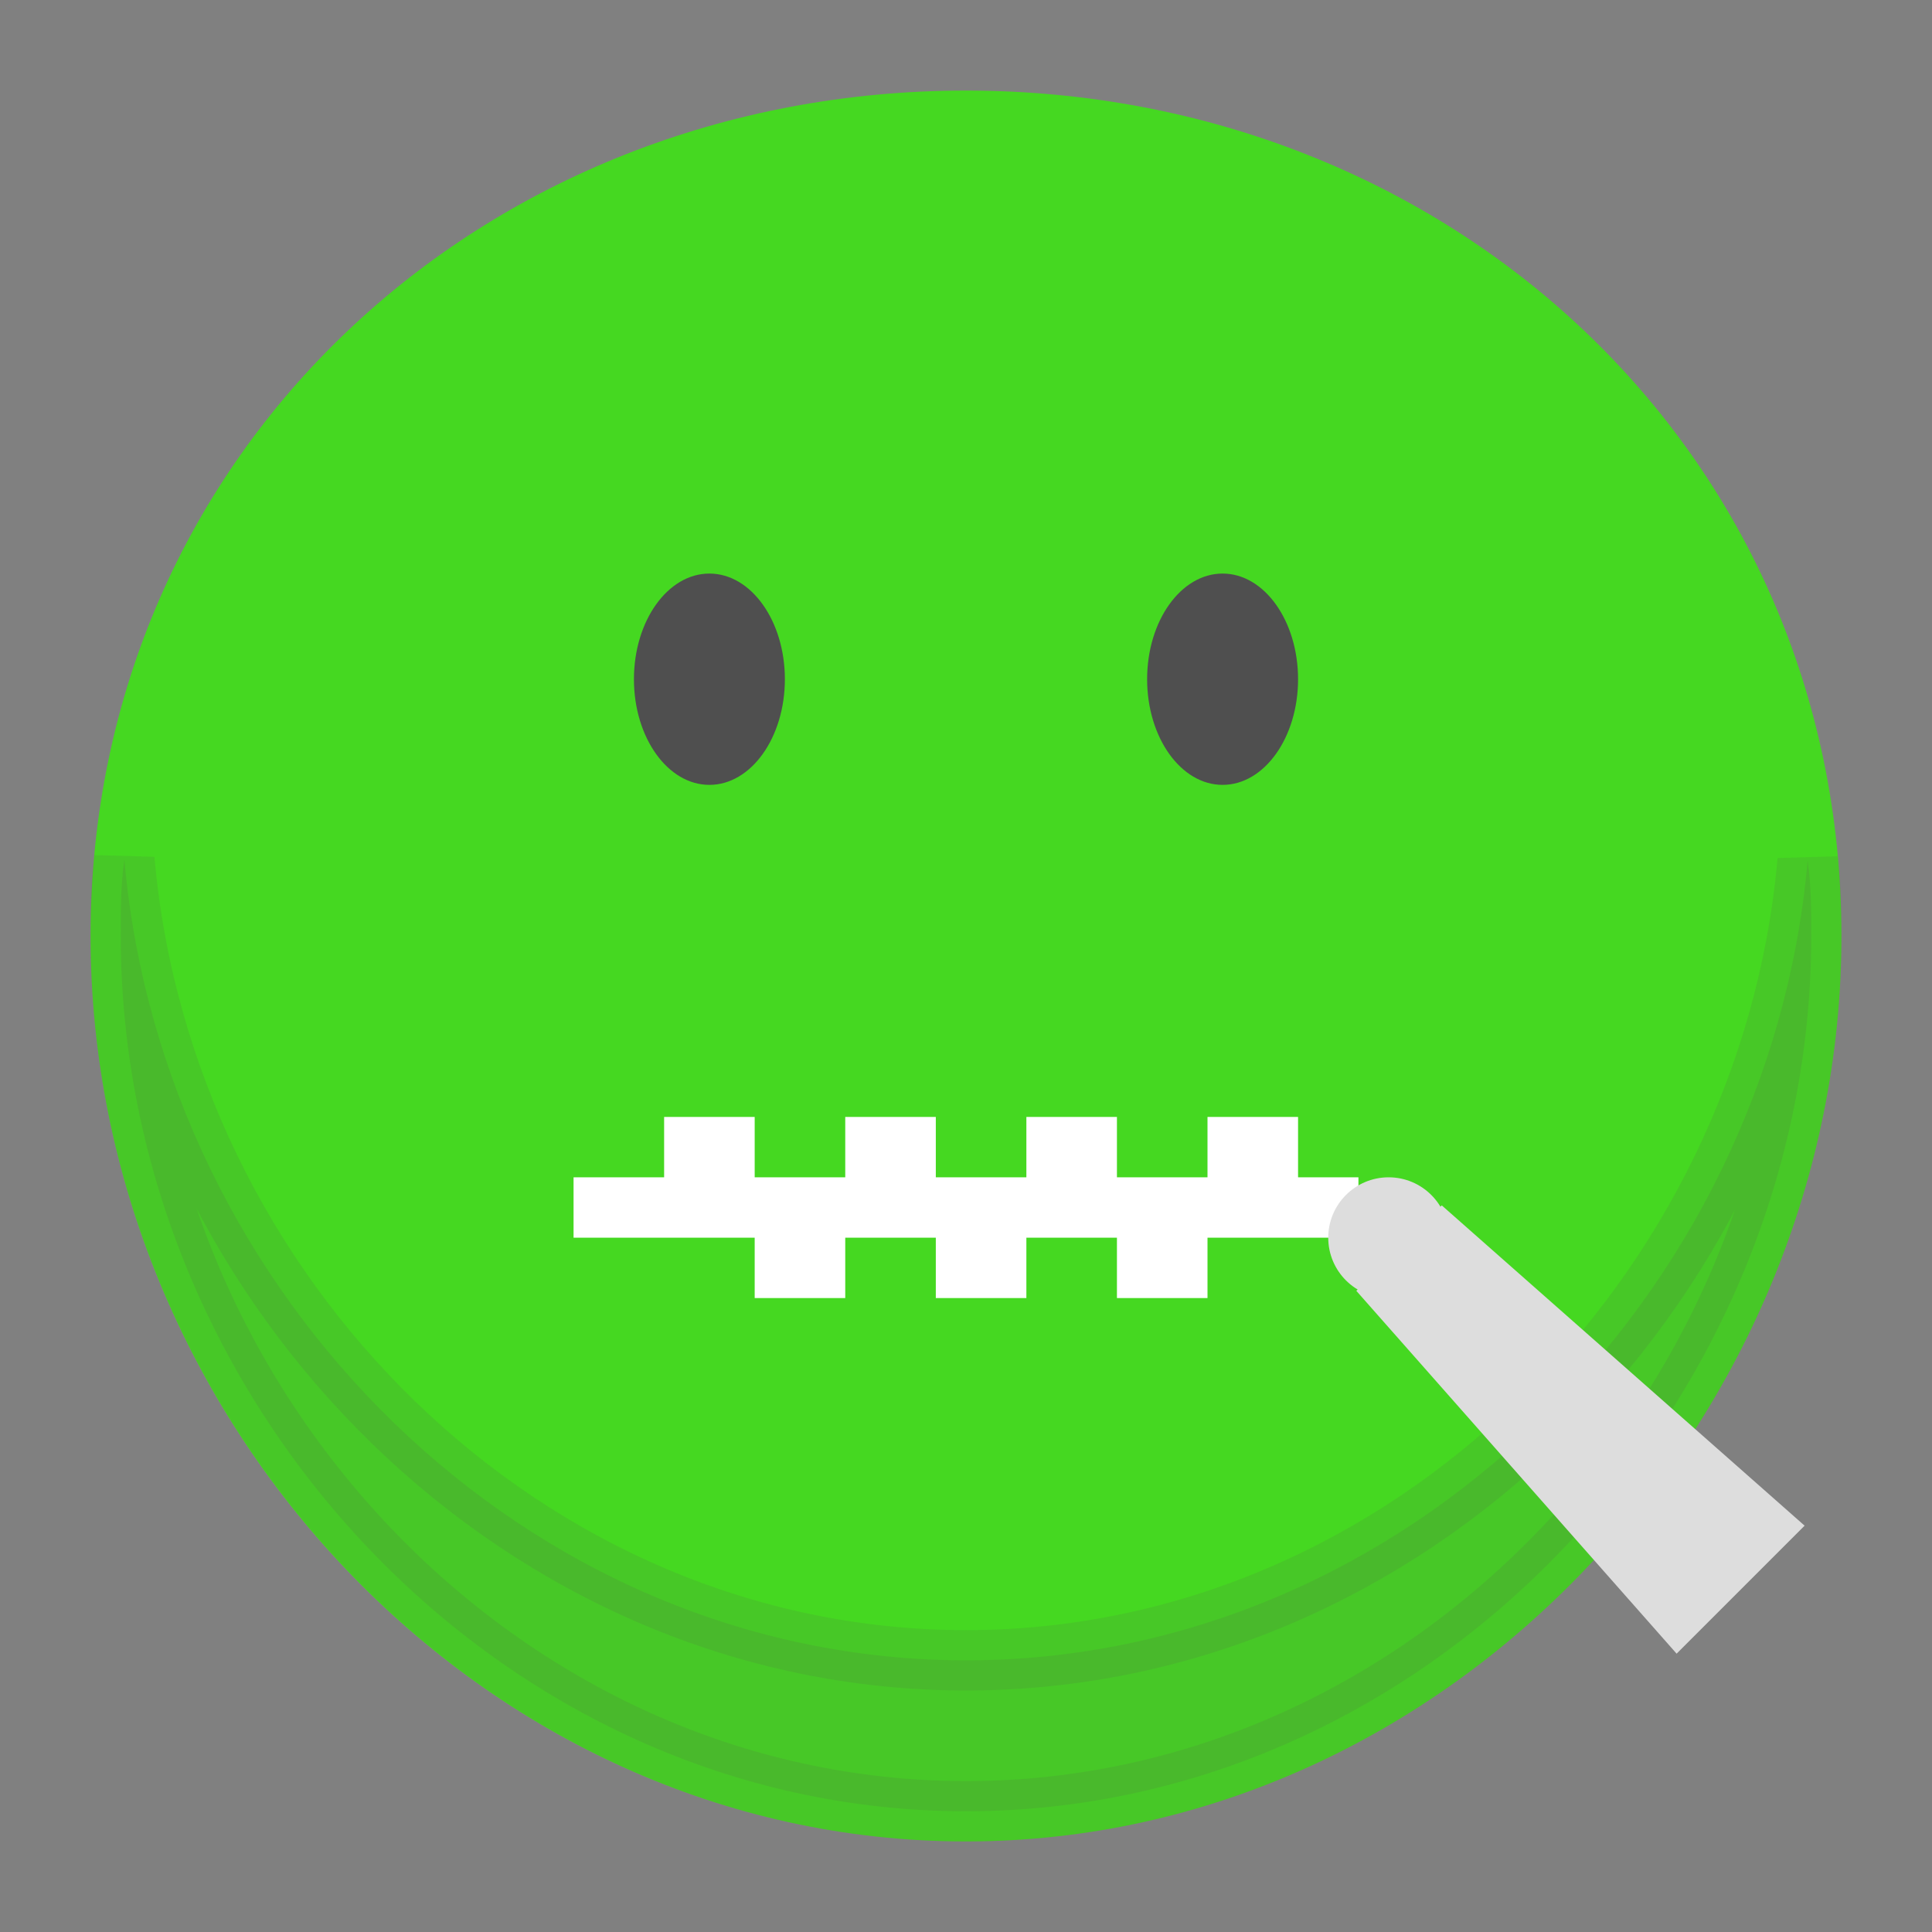
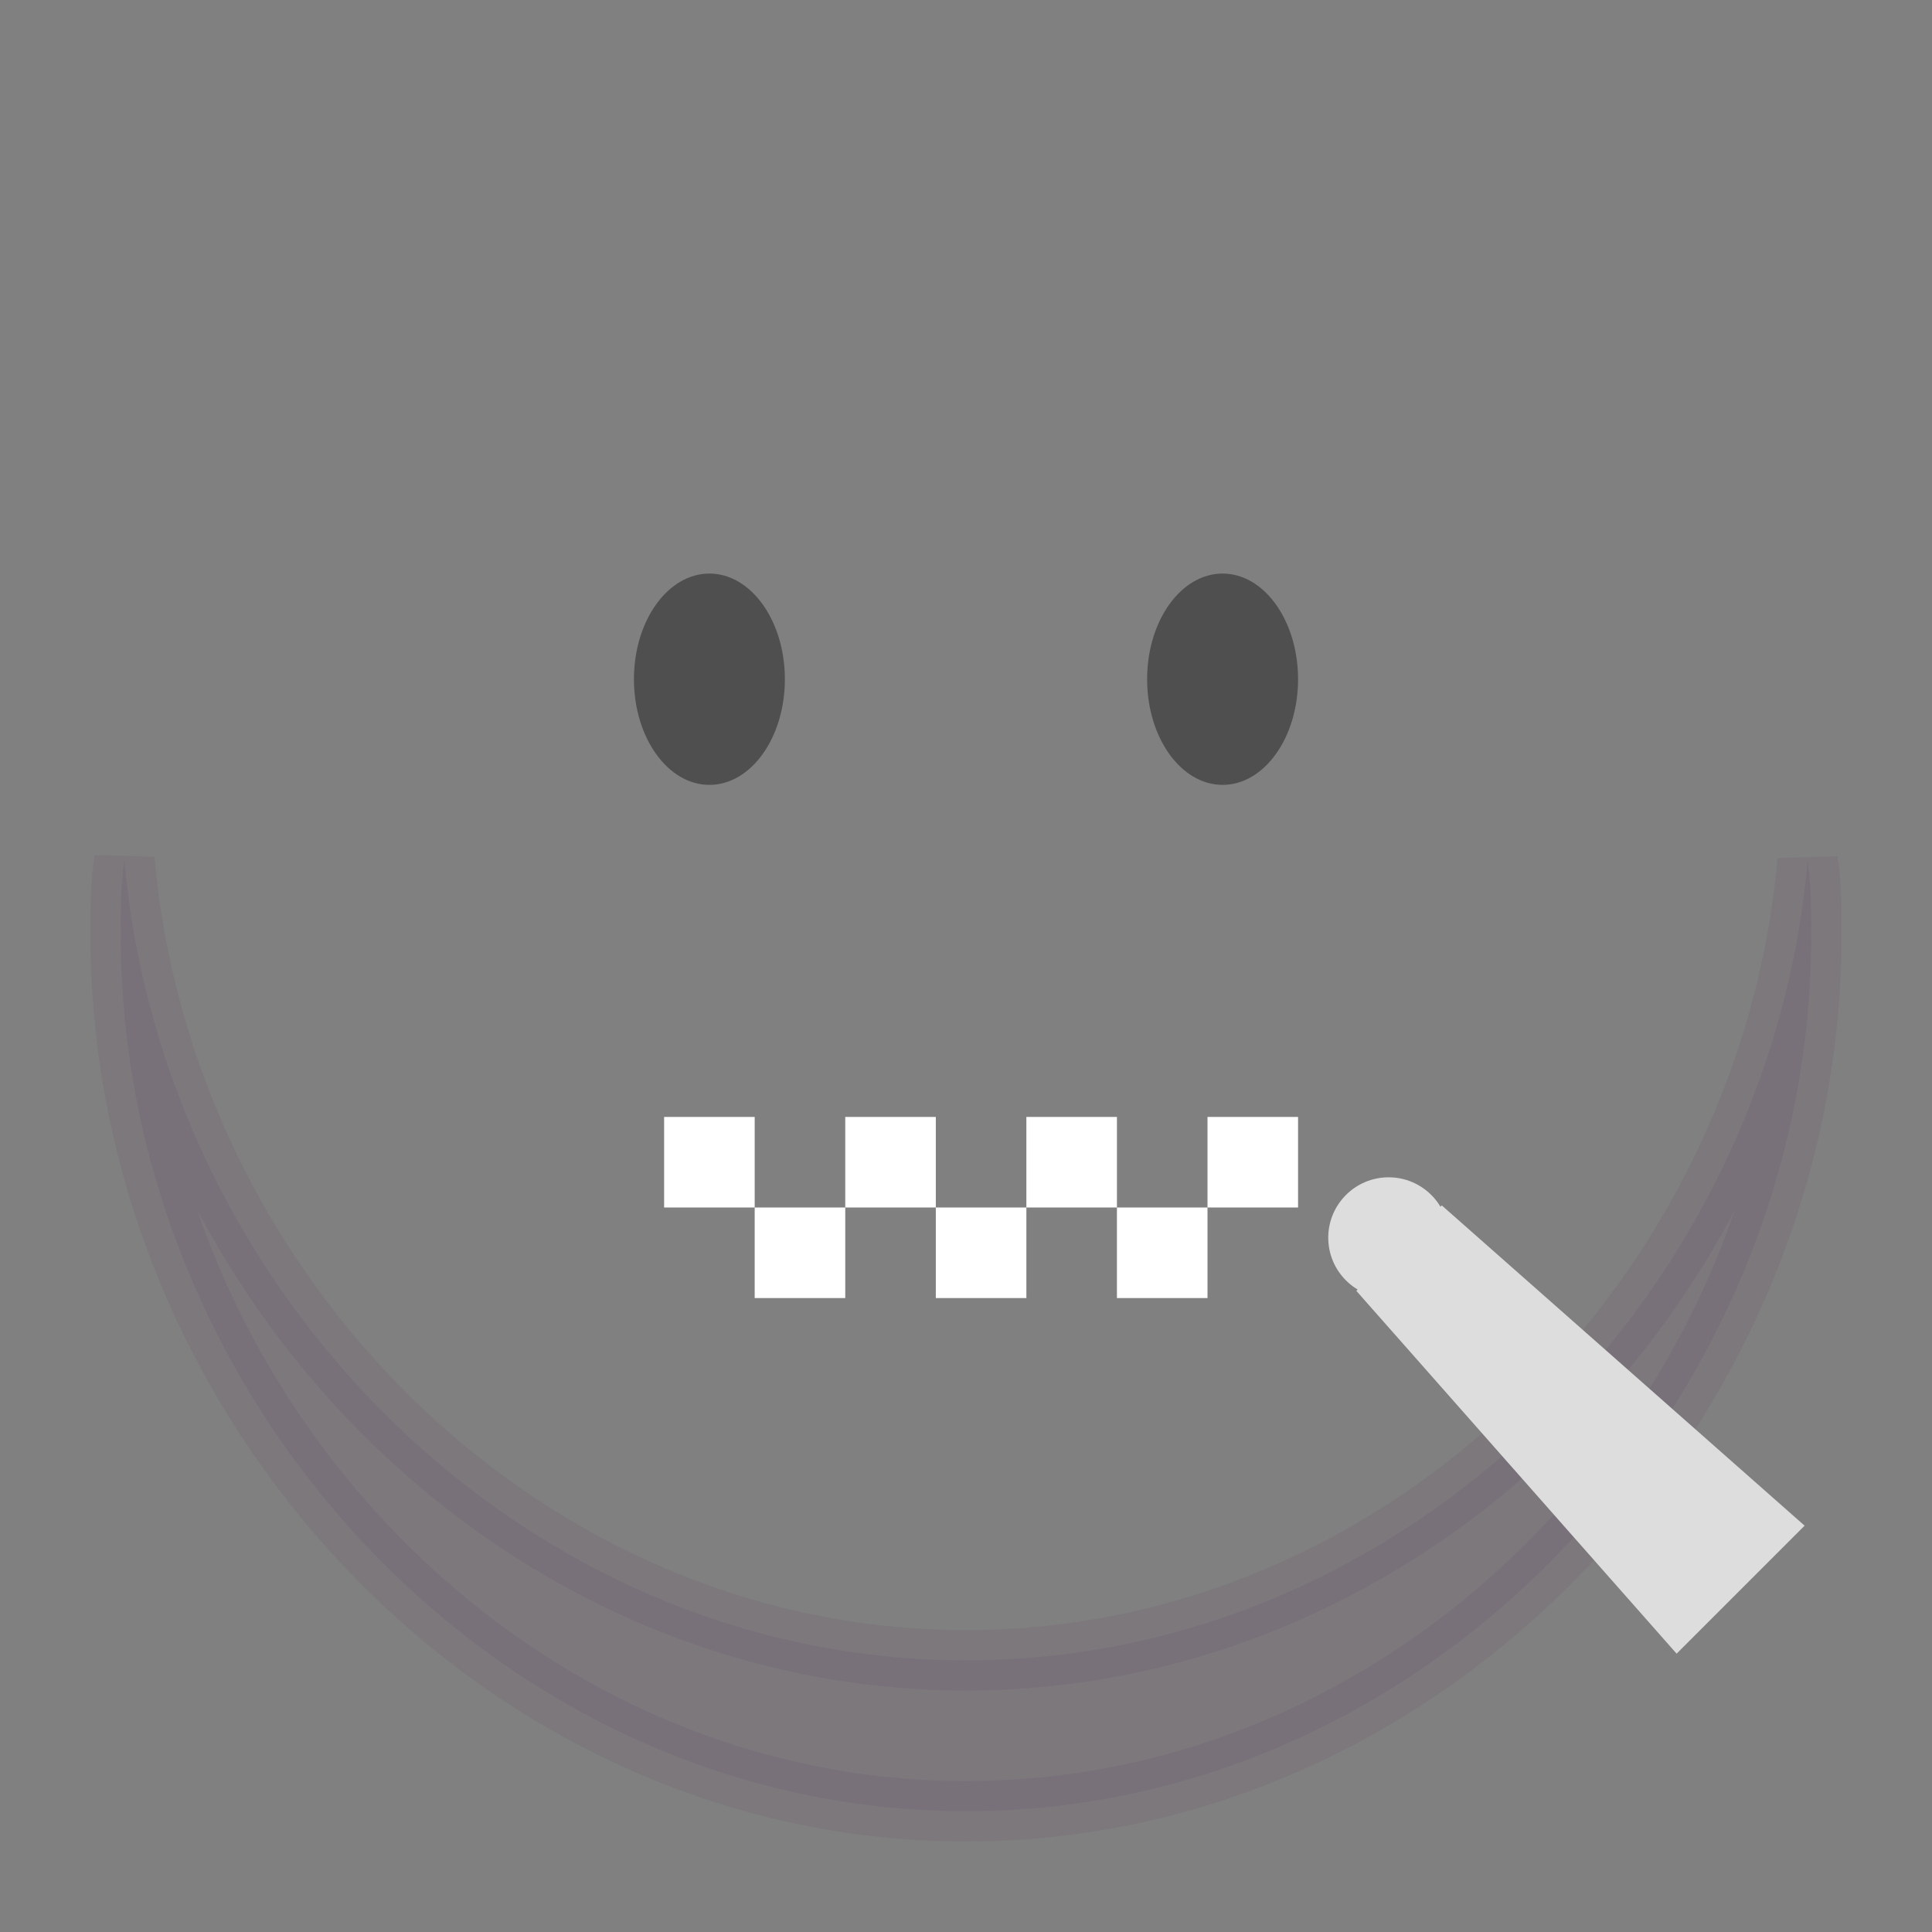
<svg xmlns="http://www.w3.org/2000/svg" viewBox="0 0 64 64">
  <rect x="0" y="0" width="64" height="64" fill="#808080" stroke="none" />
  <defs>
    <style>.cls-1{fill:#45d821;stroke:#45d821;stroke-linejoin:round;}.cls-1,.cls-2{stroke-linecap:round;}.cls-1,.cls-2,.cls-4{stroke-width:2px;}.cls-2{fill:#5b3b63;stroke:#5b3b63;stroke-linejoin:bevel;opacity:0.1;}.cls-3{fill:#4f4f4f;}.cls-4{fill:none;stroke:#fff;stroke-miterlimit:10;}.cls-5{fill:#fff;}.cls-6{fill:#ddd;}</style>
  </defs>
  <title>zipped</title>
  <g id="zipped">
-     <path class="cls-1" d="M60,31C60,15.5,47.46,4,32,4S4,15.5,4,31,16.54,60,32,60,60,46.43,60,31Z" />
    <path class="cls-2" d="M32,55C17.38,55,5.38,42.87,4.12,28.47,4,29.29,4,30.12,4,31,4,46.43,16.54,60,32,60S60,46.43,60,31c0-.84,0-1.67-.12-2.49C58.62,42.87,46.62,55,32,55Z" />
    <ellipse class="cls-3" cx="40.5" cy="22.5" rx="2.5" ry="3.5" />
    <ellipse class="cls-3" cx="23.5" cy="22.5" rx="2.5" ry="3.5" />
-     <line class="cls-4" x1="19" y1="40" x2="45" y2="40" />
    <rect class="cls-5" x="22" y="37" width="3" height="3" />
    <rect class="cls-5" x="25" y="40" width="3" height="3" />
    <rect class="cls-5" x="28" y="37" width="3" height="3" />
    <rect class="cls-5" x="34" y="37" width="3" height="3" />
    <rect class="cls-5" x="40" y="37" width="3" height="3" />
    <rect class="cls-5" x="31" y="40" width="3" height="3" />
    <rect class="cls-5" x="37" y="40" width="3" height="3" />
    <polygon class="cls-6" points="59.78 50.54 55.54 54.78 44.93 42.76 47.76 39.93 59.78 50.54" />
    <circle class="cls-6" cx="46" cy="41" r="2" />
  </g>
</svg>